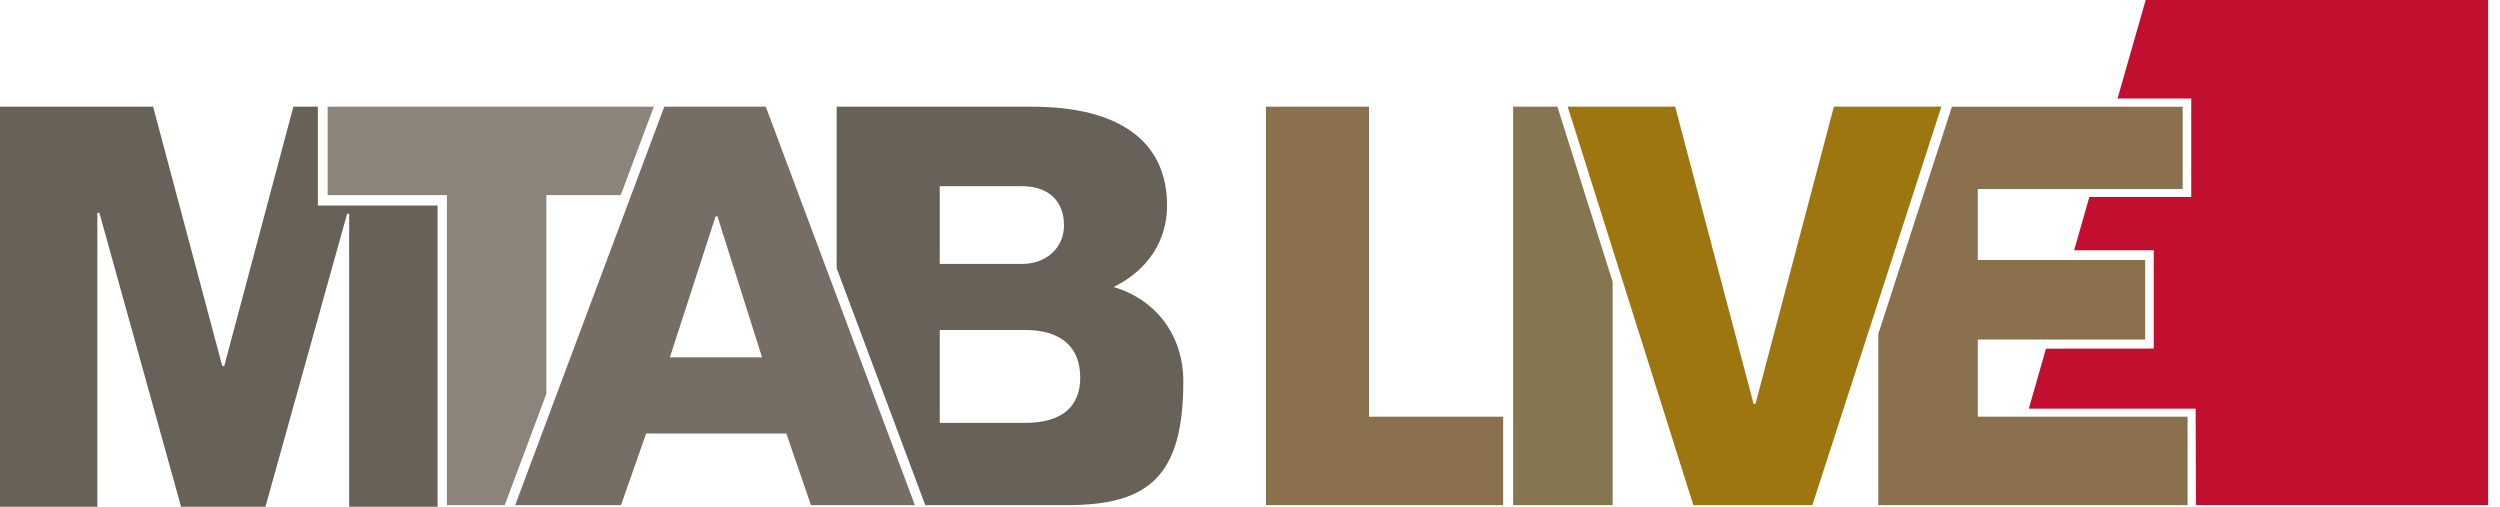
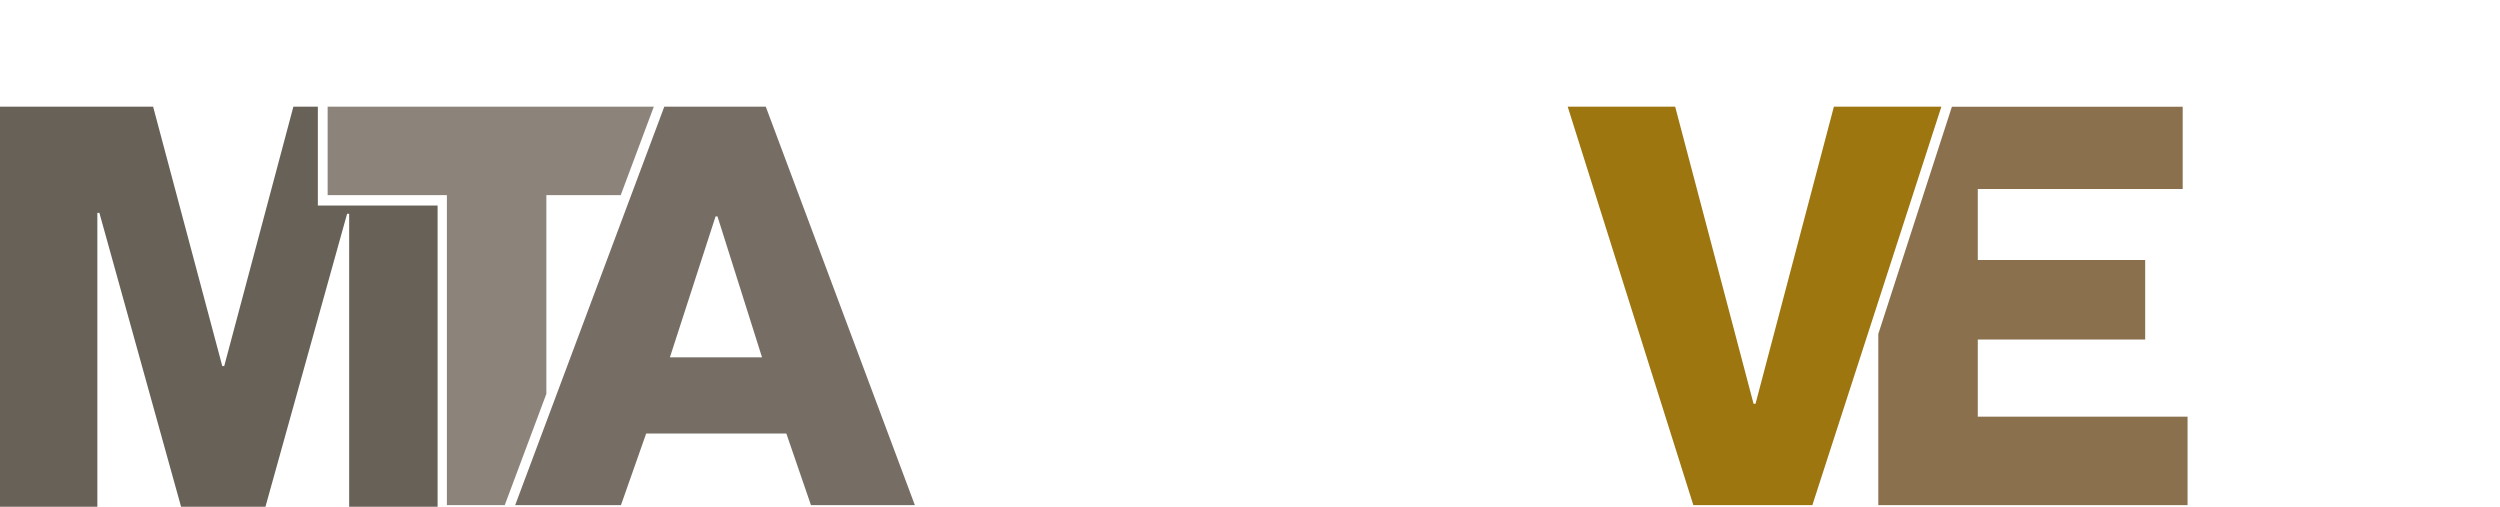
<svg xmlns="http://www.w3.org/2000/svg" width="148" height="30" viewBox="0 0 148 30" fill="none">
  <path d="M25.906 12.166V30H20.67V12.658H20.548L15.714 30H10.72L5.884 12.603H5.763V30H0V6.313H9.064L13.159 21.672H13.274L17.369 6.313H18.817V12.166H25.906Z" fill="#686158" />
-   <path d="M65.998 17.014L65.922 16.99L65.993 16.955C67.961 15.972 69.09 14.232 69.09 12.181C69.09 10.274 68.393 8.802 67.015 7.806C65.651 6.817 63.65 6.316 61.068 6.316H49.531V15.883L54.776 29.904H63.173C65.754 29.904 67.381 29.417 68.446 28.324C69.543 27.199 70.053 25.376 70.053 22.582C70.053 19.917 68.499 17.783 65.998 17.014ZM55.633 11.023H60.505C62.061 11.023 62.989 11.889 62.989 13.341C62.989 14.664 61.944 15.624 60.505 15.624H55.633V11.023ZM60.703 25.033H55.633V19.535H60.703C62.797 19.535 63.95 20.535 63.95 22.351C63.95 24.104 62.827 25.033 60.703 25.033Z" fill="#686158" />
  <path d="M38.706 6.316L36.747 11.553H32.345V23.315L29.881 29.904H26.456V11.553H19.396V6.316H38.706Z" fill="#8C847B" />
  <path d="M45.334 6.316H39.326L30.498 29.904H36.761L38.253 25.665H46.551L46.559 25.686L48.009 29.904H54.16L45.334 6.316ZM39.657 21.156L39.671 21.115L42.362 12.811H42.475L42.481 12.833L45.113 21.156H39.657Z" fill="#766E64" />
-   <path d="M88.988 24.668V29.904H74.943V6.316H81.045V24.668H88.988Z" fill="#8B704E" />
-   <path d="M95.468 16.683V29.904H89.578V6.316H92.199L95.468 16.683Z" fill="#857550" />
  <path d="M114.929 6.316L107.292 29.904H100.246L92.808 6.316H99.17L103.805 23.882L103.811 23.906H103.926L108.566 6.316H114.929Z" fill="#9D7610" />
-   <path d="M147.297 29.904V-1.93594e-05H133.736H127.025L125.357 5.834H129.722V11.658H123.691L122.788 14.816H127.501V20.635L121.122 20.64L120.106 24.194H129.982L130 29.904H147.297Z" fill="#C20F30" />
  <path d="M129.504 29.904H111.195V19.772L115.553 6.317H129.216V11.19H117.085V15.393H126.995V20.099H117.085V24.668H129.504V29.904Z" fill="#8B704E" />
</svg>